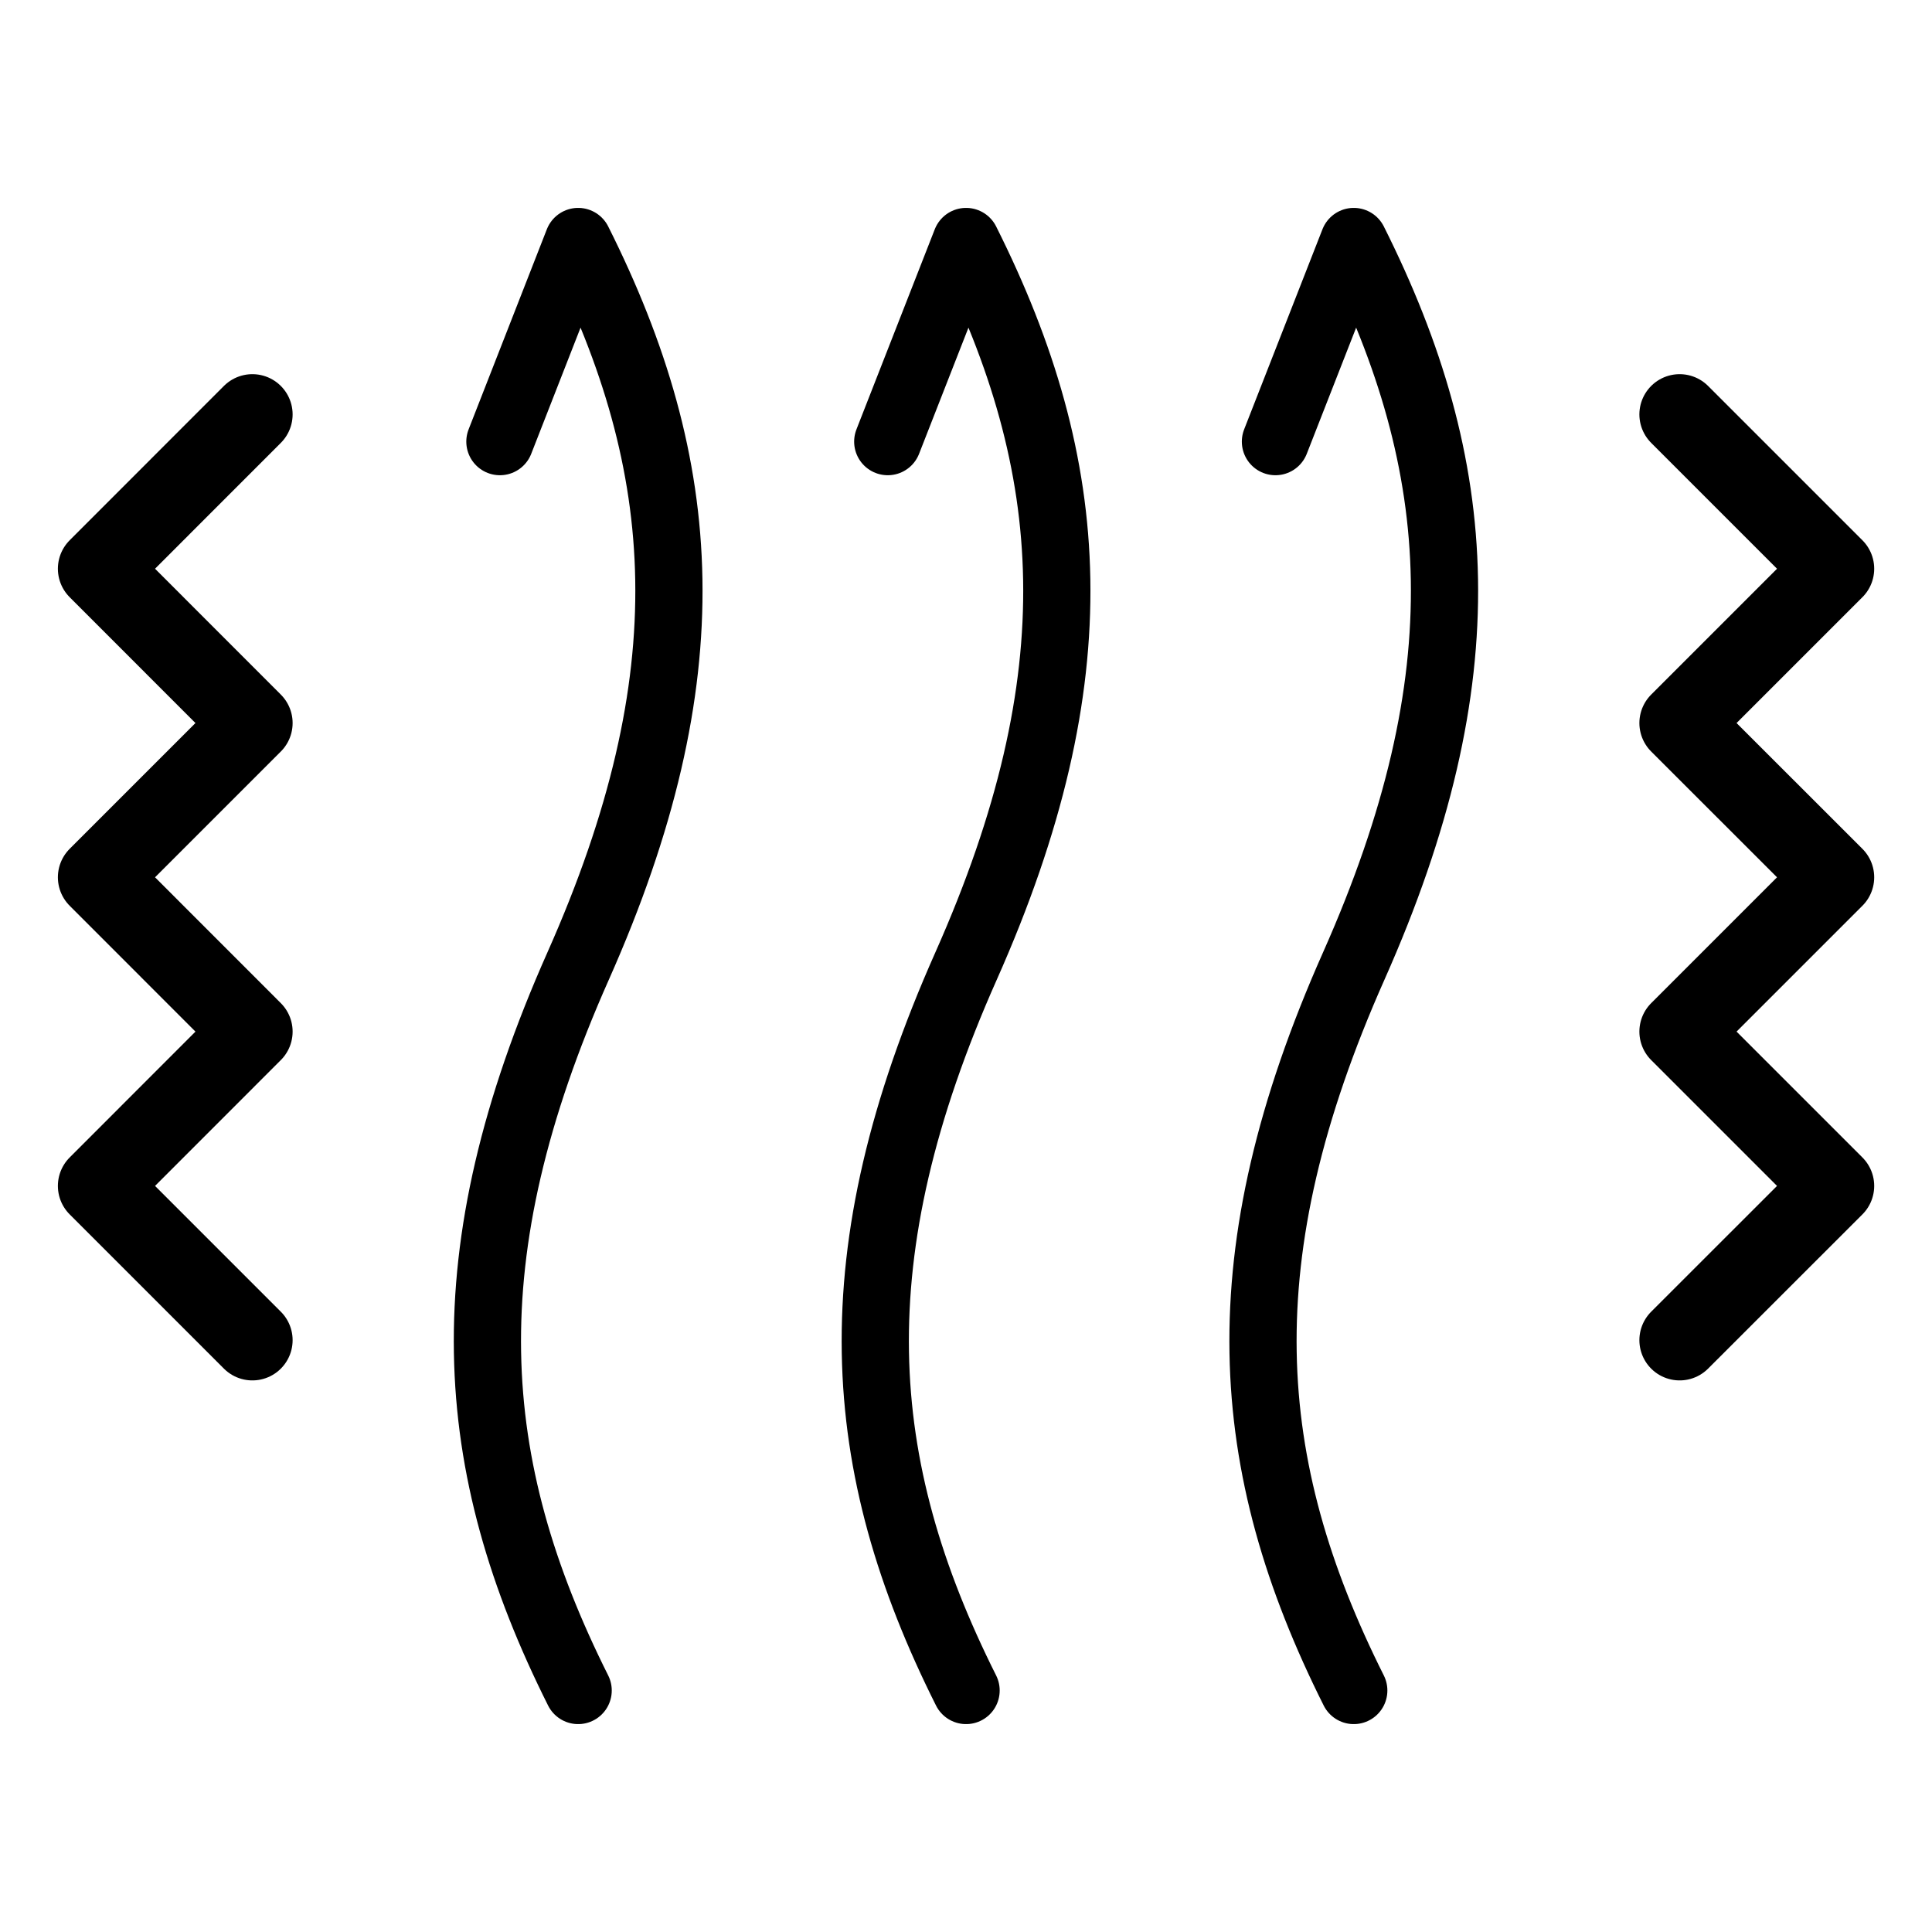
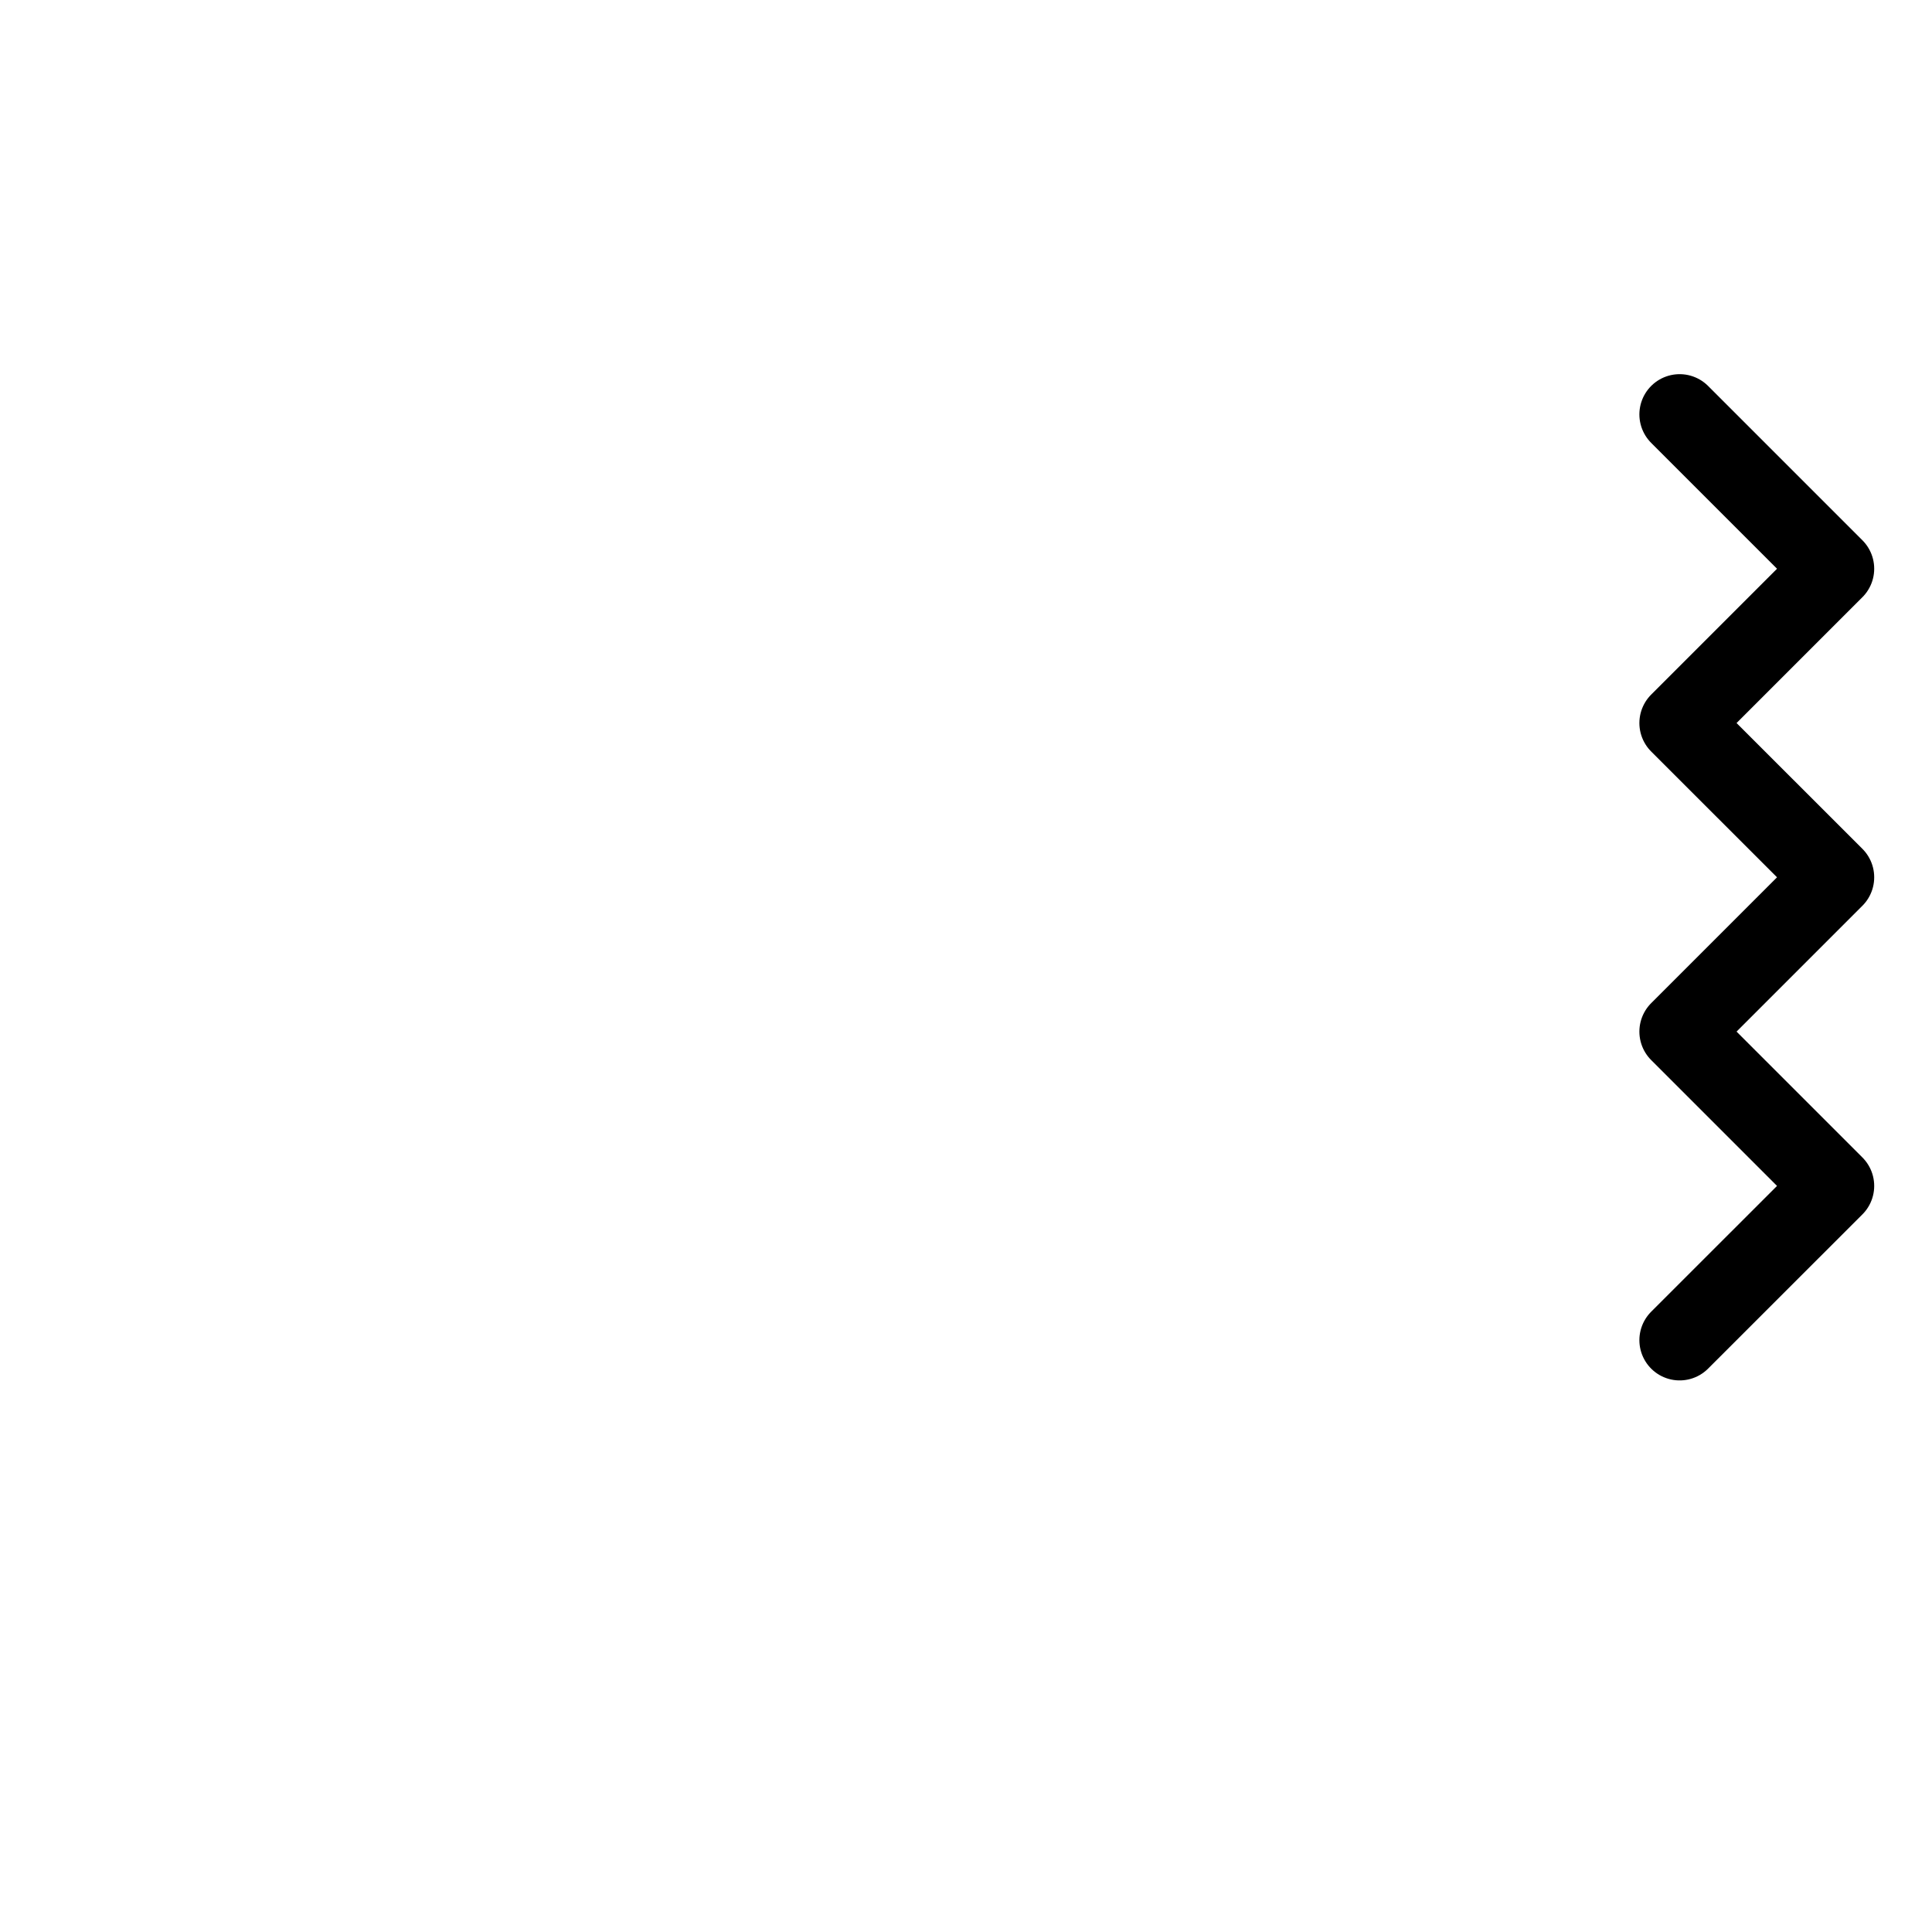
<svg xmlns="http://www.w3.org/2000/svg" width="24" height="24" viewBox="0 0 24 24" fill="none">
  <path d="M20.865 5.148L22.782 7.065L20.865 8.982L22.782 10.898L20.865 12.815L22.782 14.732L20.865 16.648" stroke="black" stroke-miterlimit="10" stroke-linecap="round" stroke-linejoin="round" />
-   <path d="M3.135 5.148L1.219 7.065L3.135 8.982L1.219 10.898L3.135 12.815L1.219 14.732L3.135 16.648" stroke="black" stroke-miterlimit="10" stroke-linecap="round" stroke-linejoin="round" />
-   <path d="M7.182 21C5.779 18.2 5.582 15.6 7.182 12C8.782 8.4 8.586 5.798 7.182 3L6.21 5.486" stroke="black" stroke-width="0.835" stroke-linecap="round" stroke-linejoin="round" />
-   <path d="M12.001 21C10.597 18.2 10.4 15.6 12.001 12C13.601 8.4 13.404 5.798 12.001 3L11.028 5.486" stroke="black" stroke-width="0.835" stroke-linecap="round" stroke-linejoin="round" />
-   <path d="M16.817 21C15.413 18.2 15.217 15.6 16.817 12C18.417 8.4 18.22 5.798 16.817 3L15.844 5.486" stroke="black" stroke-width="0.835" stroke-linecap="round" stroke-linejoin="round" />
</svg>